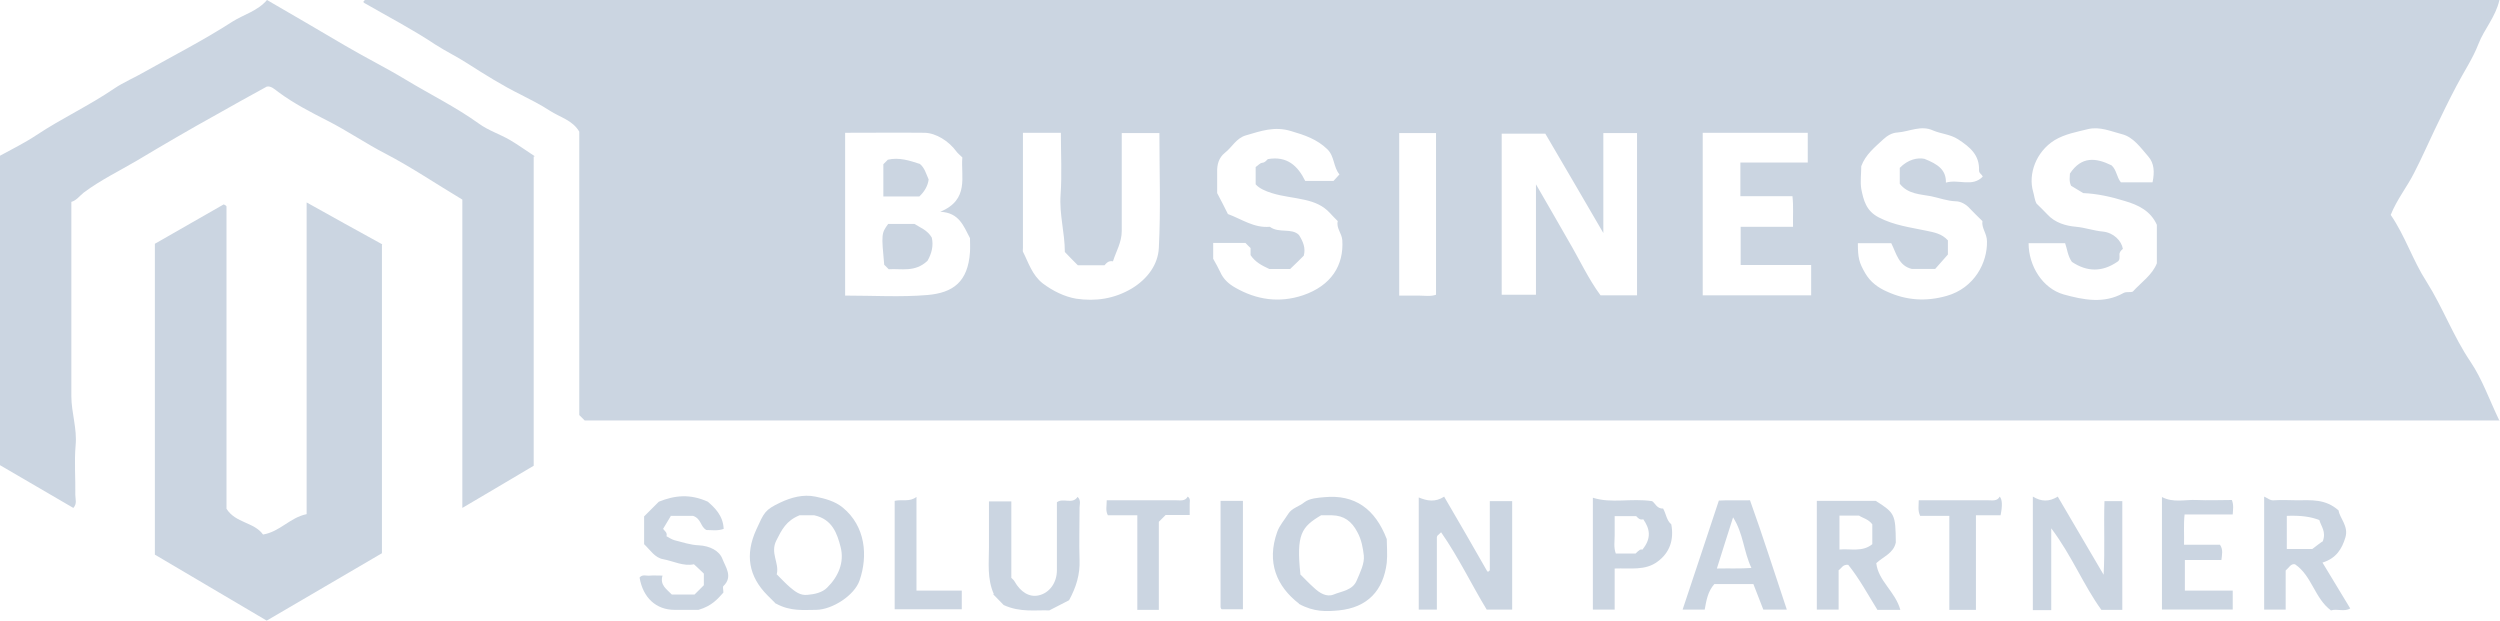
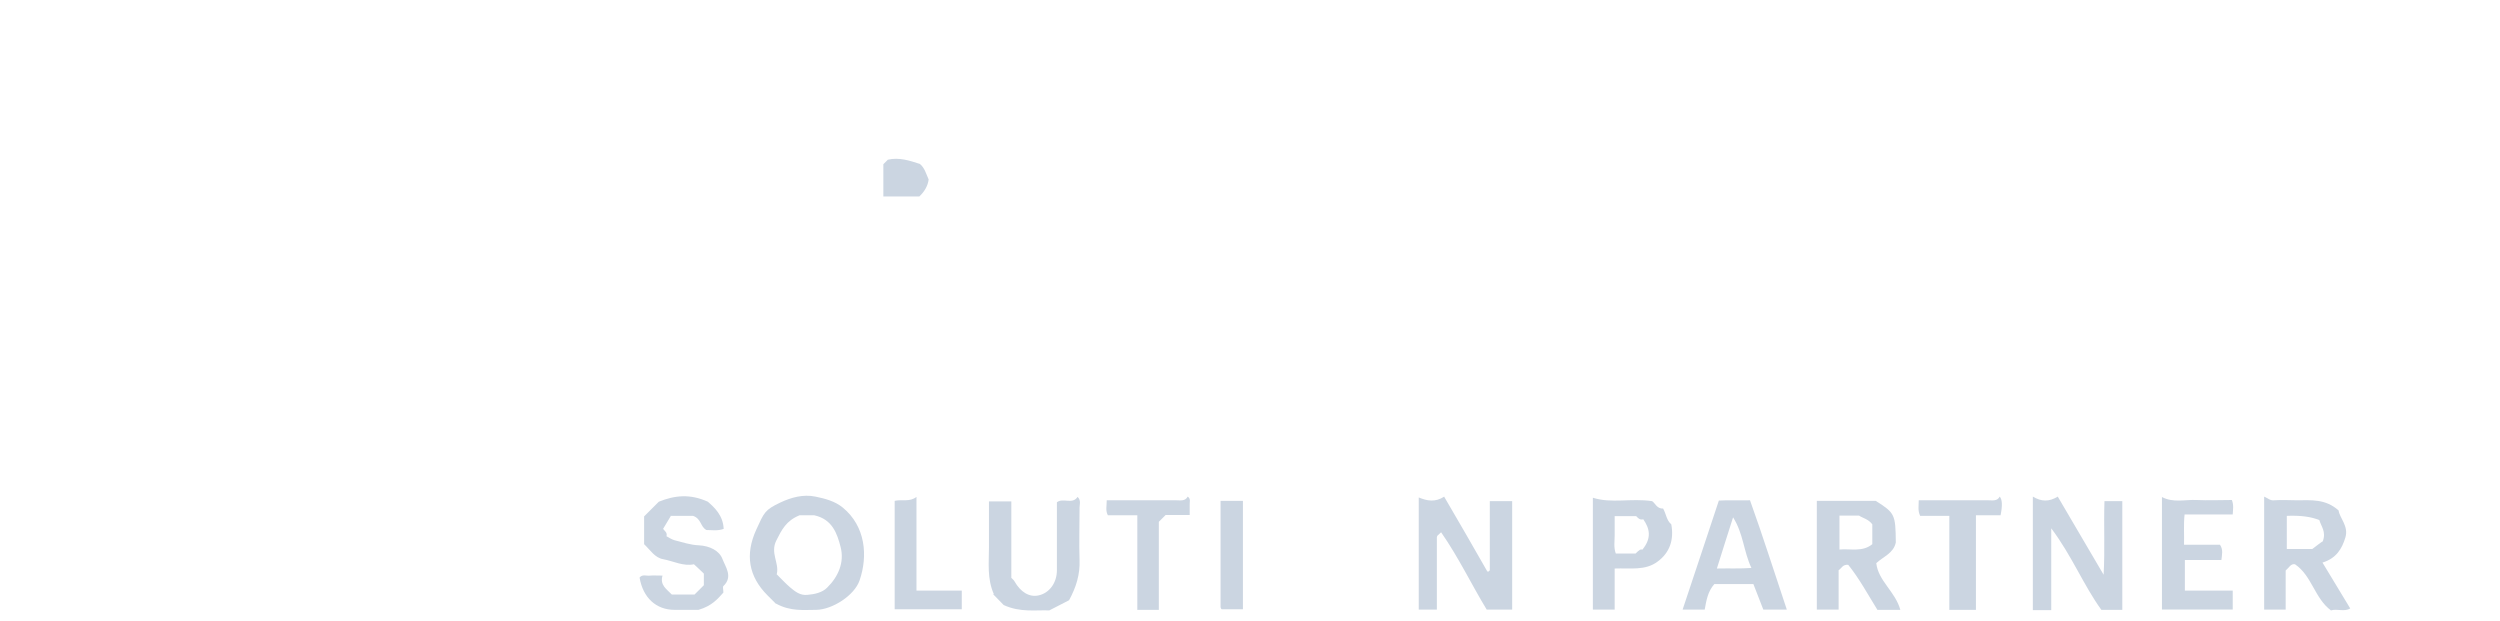
<svg xmlns="http://www.w3.org/2000/svg" id="Layer_2" viewBox="0 0 883 219.2">
  <defs>
    <style>
      .cls-1 {
        fill: #cbd5e1;
      }
    </style>
  </defs>
  <g id="Layer_1-2" data-name="Layer_1">
    <g id="katman_1">
-       <path class="cls-1" d="M883,148.5H206.5l-1.9-1.9V46.5c-2.4-4.1-6.9-5.1-10.4-7.4-3.2-2.1-6.8-3.9-10.3-5.7-6.5-3.2-12.7-7.1-18.8-11-3.7-2.4-7.7-4.3-11.4-6.7-8.1-5.4-16.8-9.9-25.3-14.8.9-.2-.5.2.1-.5.1-.1.3-.4.5-.4h753.8c-1.4,6.1-5.4,10.3-7.4,15.5s-5.2,9.9-7.8,14.9c-2.7,5.1-5.2,10.3-7.7,15.5-2.4,5-4.6,10.1-7.2,15.1-2.5,5-6.1,9.4-8.3,14.9,5.1,7.4,7.8,16.1,12.6,23.5,5.8,9.2,9.5,19.4,15.6,28.4,4.1,6.1,6.6,13.3,10.1,20.6h0l.3.1ZM578.2,104.3v-57.3h-11.9v35.3c-7.2-12.4-14-24-20.5-35.1h-15.4v56.9h12.1v-39c4.1,7,7.7,13.4,11.4,19.8,3.9,6.6,7.1,13.6,11.4,19.4h12.9ZM298.6,104.4c9.9,0,19.5.6,29-.2,9-.8,14.3-4.6,15-15.2.1-1.8,0-3.5,0-4.9-2.3-4.3-3.8-9-10.5-9.3,10.4-4.3,7.2-12.5,7.8-19.2-.9-.9-1.6-1.4-2.1-2.1-2.7-3.7-7.2-6.5-11.2-6.6-9.3-.1-18.6,0-28.1,0v57.5h.1ZM396.2,47v34.6c0,4-2,7.2-3.1,10.7-1.5-.3-2.2.5-3,1.4h-9.4c-1.5-1.5-3.1-3.1-4.6-4.7,0-6.8-2-13.3-1.5-20.2.5-7.2.1-14.5.1-21.9h-13.4v40.7c0,.4-.1,1,0,1.3,2,3.9,3.2,8.2,7,11.2,3.6,2.7,7.7,4.7,11.8,5.4,6.8,1,13.5.1,19.8-3.7,5.5-3.4,9.1-8.4,9.4-14.2.7-13.5.2-27,.2-40.6h-13.4.1ZM760.3,64.3c.7-3.5.6-6.6-1.5-9-2.7-3.1-5.3-6.9-9.3-7.9-3.9-1-7.8-2.8-12-1.8-4,1-8.1,1.7-11.8,3.9-6.6,4.1-9.4,12-7.6,18.2.4,1.3.5,2.9,1.2,4.2,1.3,1.3,2.6,2.5,3.8,3.8,2.7,3,6.6,4.1,10.2,4.4,3.2.3,6.2,1.4,9.5,1.7,3.7.4,6.5,3.2,7,6.1-.7.6-1.3,1.2-1.2,2.2,0,.9.2,1.8-.8,2.4-5.3,3.6-10.6,3.6-16,0-1.5-2.1-1.7-4.7-2.4-6.6h-12.9c0,8.1,5,16,12.4,18.1,6.9,1.9,14.2,3.4,21.1-.5,1.1-.6,2.2-.1,3.3-.5,3-3.3,6.9-5.9,8.5-10v-13.6c-2.2-4.9-6.5-7-11.3-8.4-4.8-1.5-9.8-2.6-14.7-2.8-1.6-1-3.1-1.9-4.3-2.6-.8-1.7-.4-3.2-.4-4.3,4.1-6.2,9.2-5.6,14.7-2.9,1.8,1.6,1.8,4.2,3.3,6h11.1l.1-.1ZM455.7,95h-7.4c-2.8-1.3-5-2.5-6.6-4.9v-2.5c-.7-.6-1.3-1.3-1.8-1.8h-11.4v5.6c1,1.8,1.8,3.2,2.5,4.7,1.1,2.5,3,4.2,5.3,5.5,7.5,4.3,15.5,5.5,23.9,2.7,10-3.4,14.5-10.6,13.9-19.5-.2-2.5-2.2-4.2-1.6-6.7-1-1-1.9-1.9-2.8-2.9-2.4-2.6-5.3-3.8-8.8-4.6-3.9-.9-7.9-1.2-11.7-2.4-2.2-.7-4.4-1.6-5.7-3.1v-6.1c.9-.6,1.5-1.4,2.3-1.5,1.1-.1,1.5-.9,2-1.3,6.8-1.2,10.6,2.4,13.2,7.7h10c.7-.8,1.3-1.4,2.1-2.3-2.2-2.6-1.7-6.4-4.3-8.9-3.6-3.5-8-5-12.8-6.4-5.9-1.8-10.7,0-15.9,1.5-3.5,1-4.9,4.2-7.5,6.2-2.1,1.7-2.8,4.1-2.7,6.9v7.3c1.5,2.8,2.6,5,3.8,7.4,4.9,1.8,9.2,5,14.8,4.5,3.2,2.4,7.7.3,10.3,2.9,1.5,2.4,2.4,4.6,1.7,7.3-1.3,1.3-2.9,2.9-4.6,4.5h0l-.2.2ZM656.2,85.9c0,5.2.4,6.8,2.6,10.6,1.8,3.1,4.5,5.1,7.7,6.5,6.8,3.1,13.7,3.6,21.1,1.5,9.8-2.8,14.4-11.8,14.2-19.3,0-2.7-2-4.7-1.6-7.1-1.6-1.6-3.1-3-4.5-4.5-1.3-1.5-3.3-2.5-4.9-2.5-3-.1-5.9-1.2-8.8-1.8-3.7-.7-8.1-.7-11-4.4v-5.6c2.9-3,6.3-3.7,8.7-3.2,4.8,1.9,7.7,3.9,7.6,8.4,4.5-1.3,9.3,1.7,13-2.1-.3-.9-1.3-1.1-1.3-2.2.2-5.4-3.1-8.2-7.4-11-2.8-1.8-6-1.9-8.8-3.1-4.3-2-8.4.4-12.6.7-2,.1-3.7,1.2-5,2.4-3,2.8-6.3,5.4-7.8,9.5,0,2.7-.4,5.4,0,8,.8,4,1.7,7.8,6.2,10.1,5.4,2.8,11.1,3.5,16.8,4.7,2.8.6,5.4,1,7.6,3.4v5c-1.8,2-3.2,3.6-4.5,5.1h-8.2c-4.7-1.1-5.5-5.5-7.3-9.1h-11.8ZM601.4,47v57.3h38.3v-10.7h-24.9v-13.5h18.5c-.1-3.7.2-7.1-.2-10.8h-18.4v-11.9h23.8v-10.5h-37.1v.1ZM494.2,47v57.4h6.8c2.1,0,4.3.4,6.2-.3v-57.1h-13Z" />
-       <path class="cls-1" d="M188.5,55.3v109.2c-8.2,4.9-16.6,9.8-25.2,14.9v-108.9c-9.2-5.5-17.9-11.4-27.1-16.2-7-3.6-13.5-8.1-20.6-11.7-5.9-3-11.9-6.1-17.3-10.1-1.1-.8-2.6-2.3-4.1-1.9-6.2,3.4-12,6.6-17.8,9.9-9.4,5.2-18.8,10.7-28,16.2-6.3,3.7-12.9,6.9-18.8,11.3-1.5,1.2-2.6,2.8-4.4,3.3v68.6c0,5.9,2.1,11.5,1.5,17.5-.5,5.8,0,11.6-.1,17.4,0,1.5.7,3.1-.7,4.6-8.6-5-17.2-10-25.9-15.1V55c4.2-2.3,8.7-4.5,12.9-7.3,8.9-5.9,18.6-10.4,27.4-16.4,3.4-2.3,7.3-3.9,10.9-6,10.3-5.8,20.9-11.2,30.8-17.6,4.1-2.6,9-3.8,12.3-7.7,9.1,5.3,18.3,10.6,27.4,16,7.1,4.2,14.6,7.9,21.7,12.2,8.6,5.2,17.6,9.6,25.8,15.5,3.3,2.4,7.4,3.7,11,5.8,2.9,1.7,5.6,3.7,8.7,5.7h0l-.4.1Z" />
-       <path class="cls-1" d="M134.9,86.5v108.9c-13.4,7.8-27.1,15.9-40.7,23.8-13-7.7-26.1-15.4-39.5-23.3v-109.8c8.1-4.6,16.2-9.3,24.3-13.9.2.1.5.2.6.3.2.1.4.3.4.5v106.7c3.2,5.1,9.8,4.7,12.9,9.1,6-1,9.5-6,15.4-7.2v-110.1c9.1,5.1,17.6,9.8,26.7,14.8h0l-.1.2Z" />
      <path class="cls-1" d="M510,175.3c5.2,8.9,10.3,17.7,15.3,26.5.2-.8-.2.6.5,0,.2-.1.4-.3.4-.5v-24.3h7.9v38.3h-9c-5.3-8.7-9.9-18.4-16.1-27.3-1,.9-1.2,1.1-1.3,1.2-.1.2-.2.4-.2.6v25.5h-6.4v-39.6c2.9,1.2,5.8,1.8,9-.3h0l-.1-.1Z" />
-       <path class="cls-1" d="M458.8,213.2c-7.9-6.1-11.5-14.6-7.7-25.3.8-2.3,2.6-4.3,3.9-6.4,1.3-2.1,3.9-2.6,5.7-4.1,1.8-1.4,4.8-1.6,7.1-1.8,10.7-1,17.9,4.1,22,14.8,0,2.2.3,5.3,0,8.4-1.2,9.7-6.7,15.8-17,16.8-4.3.4-8.7.6-14-2.3h0v-.1ZM459.2,202.8c1.7,1.7,3.2,3.3,4.9,4.8,1.9,1.8,4.4,3.4,6.9,2.4,2.9-1.2,6.8-1.5,8.2-5,1.2-2.8,2.8-6,2.5-8.8-.3-2.6-.8-5.6-2.3-8.3-2-3.8-4.7-5.8-8.9-5.9h-3.9c-6.9,4.1-8.8,6.7-7.3,20.8h-.1Z" />
      <path class="cls-1" d="M274.1,213.3l-3-3c-6.7-6.7-8-14.4-4-23.2,2.8-6.1,3-7,8.5-9.6,3.8-1.8,8.1-3,12.4-2.1,3.4.7,6.9,1.6,9.7,3.9,8,6.6,8.9,17,5.9,25.7-1.8,5.3-9.6,10.3-15.3,10.4-4.5,0-9.1.6-14.2-2.2h0v.1ZM274.3,202.8c1.8,1.8,3.2,3.3,4.7,4.6,1.8,1.5,3.6,3,6.2,2.7,2.5-.2,5.2-.8,6.9-2.5,4-3.9,6.2-9,4.8-14.4-1.2-4.7-2.9-9.8-9.3-11.2h-5.2c-4.7,1.9-6.3,5.1-8.2,8.9-2.2,4.4,1,7.8.2,11.7h0l-.1.2Z" />
      <path class="cls-1" d="M718,175.4c3,1.8,5.7,1.9,8.8,0,5.2,8.8,10.4,17.8,16.2,27.6.5-9.2,0-17.5.3-26h6.3v38.4h-7.4c-6.3-8.7-10.4-19.1-17.7-28.8v28.9h-6.5v-39.9h0v-.2Z" />
      <path class="cls-1" d="M799.7,175.4c1.3.6,2.2,1.5,3.6,1.3,2.7-.2,5.3,0,8,0,4.9,0,10-.6,14.7,3.6.3,2.6,3.6,5.5,2.4,9.5-1.2,4-3.2,7.4-8.1,8.9,3.3,5.5,6.5,10.8,9.8,16.2-2.1,1.3-4.7,0-6.8.7-5.8-4.3-6.7-12.2-12.7-16.3-1.5-.3-2.1,1.2-3.3,2.2v13.8h-7.6v-40h0v.1ZM807.7,182.2v11.7h9c1.9-1.4,3.1-2.4,3.7-2.7,1.3-3.4-.6-5.3-1.2-7.5-2.9-1.2-6.7-1.7-11.5-1.5h0Z" />
      <path class="cls-1" d="M671.1,215.4h-8c-3.4-5.5-6.5-11.2-10.3-15.9-2-.2-2.3,1.2-3.4,1.9v13.9h-7.7v-38.4h20.8c6.8,4.3,7,4.8,7.1,14.7-.8,3.8-4.3,4.9-6.9,7.3.7,6.3,6.7,10,8.5,16.5h-.1ZM649.6,194.1c3.9-.4,8.2,1,11.7-1.9v-7c-1.4-1.9-3.4-2.2-4.7-3.1h-6.9v12h-.1Z" />
      <path class="cls-1" d="M351,209.8c-2.4-5.5-1.7-11-1.7-16.4v-16.3h7.9v27c.5.5.9.8,1.1,1.2,2.2,3.9,5.3,5.7,8.5,5,3.8-.8,6.5-4.4,6.5-8.9v-24c2.2-1.7,5.5.9,7.3-1.9,1.4,1.3.6,2.9.7,4.3,0,6-.2,12,0,18,.2,5.1-1.2,9.6-3.7,14.2-2,1-4.2,2.2-7,3.6-4.8-.2-10.2.8-16.1-1.9-1-1-2.5-2.6-3.7-3.8h0l.2-.1Z" />
      <path class="cls-1" d="M236.9,182.3c-1,1.6-1.8,3-2.7,4.5.5.7,1.6,1.3,1.2,2.6.9.5,1.8,1.1,2.8,1.4,2.8.7,5.7,1.7,8.6,1.8,3.9.2,7.3,1.9,8.4,4.9,1,2.7,3.8,6.2.3,9.5-.3.3,0,1.3,0,2.3-2,2.2-4,4.7-8.8,6.1h-8.4c-6.6,0-11.2-4.3-12.4-11.4,1-1.3,2.5-.5,3.7-.7,1.3-.1,2.6,0,4.4,0-1,3.4,1.5,4.8,3.3,6.7h8c1.1-1.1,2.2-2.2,3.3-3.3v-4.1c-1-1-2.2-2.1-3.5-3.3-3.7.8-7.2-1.1-10.9-1.8-2.9-.5-4.5-3.2-6.7-5.3v-9.8l5.2-5.2c5.7-2.3,11.1-2.8,17.3,0,2.3,2,5.4,4.8,5.6,9.6-2.2.8-4.3.4-6.1.4-2.2-1.2-1.7-3.9-4.7-5h-8l.1.1Z" />
      <path class="cls-1" d="M594.3,215.3c4.3-12.8,8.4-25.3,12.8-38.5,3.2-.2,7.1,0,11-.1,4.6,12.8,8.6,25.5,13,38.6h-8.3c-1.1-2.8-2.3-5.9-3.5-9h-13.8c-2.3,2.6-2.8,5.7-3.4,9h-8,.2ZM612.1,182.8c-2,6.2-3.8,12-5.7,18,4.5-.1,8.3.1,12.2-.2-2.8-5.9-2.8-12.1-6.5-17.9h0v.1Z" />
      <path class="cls-1" d="M570.3,200.8v14.5h-7.7v-39.5c6.6,2.1,13.4.1,20.9,1.2,1,.5,1.7,2.8,3.9,2.6,1.1,1.9,1.2,4.2,2.9,5.6,1,5.4-.5,10-4.9,13.2-4.3,3.2-9.5,2.2-15.1,2.4h0ZM580.2,194c3.2-4,2.5-7.3.2-10.6-1.2.4-1.9-.5-2.5-1.1h-7.6v6.8c0,2.1-.4,4.3.4,6.4h7c.5-.5,1-1,1.5-1.3.3-.2.8-.1,1-.1h0v-.1Z" />
      <path class="cls-1" d="M763.5,175.5c4.1,2.2,8.3.9,12.3,1.1,4.2.2,8.4,0,12.5,0,.7,1.8.4,3.3.3,5.1h-17c-.4,3.6-.1,7.1-.2,10.7h12.7c1.2,1.8.7,3.5.5,5.4h-12.9v10.8h16.9v6.7h-25v-39.8h-.1Z" />
      <path class="cls-1" d="M697.9,215.4h-9.4v-33.2h-10.3c-.9-1.9-.5-3.5-.5-5.5h24.5c1.5,0,3.2.4,4.1-1.3.9,1,1,3.2.3,6.6h-8.7v33.4h0Z" />
      <path class="cls-1" d="M401.8,182h-10.5c-.9-1.7-.4-3.2-.4-5.3h24.5c1.5,0,3.2.4,4.1-1.3,1.2.8.6,2,.7,3v3.5h-8.5l-2.4,2.4v31.1h-7.6v-33.4h.1Z" />
      <path class="cls-1" d="M316,176.9c2.6-.6,5.3.5,7.7-1.4v33.1h16v6.6h-23.7v-38.3h0Z" />
      <path class="cls-1" d="M439,176.9v38.3h-7.5l-.2-.2c-.1-.2-.2-.4-.2-.6v-37.5h7.9Z" />
-       <path class="cls-1" d="M313.7,79.1h9.3c2,1.3,4.5,2.1,6.1,4.8.7,2.9-.1,5.8-1.5,8.2-4.4,4.2-9.3,2.7-13.7,3l-1.6-1.6c-1-10.8-1-11.1,1.4-14.4h0Z" />
      <path class="cls-1" d="M312,58l1.6-1.6c4-.9,7.6.3,11.3,1.5,1.7,1.4,2.2,3.5,3.1,5.5-.3,2.3-1.5,4.3-3.3,6h-12.7v-11.5h0v.1Z" />
    </g>
  </g>
</svg>